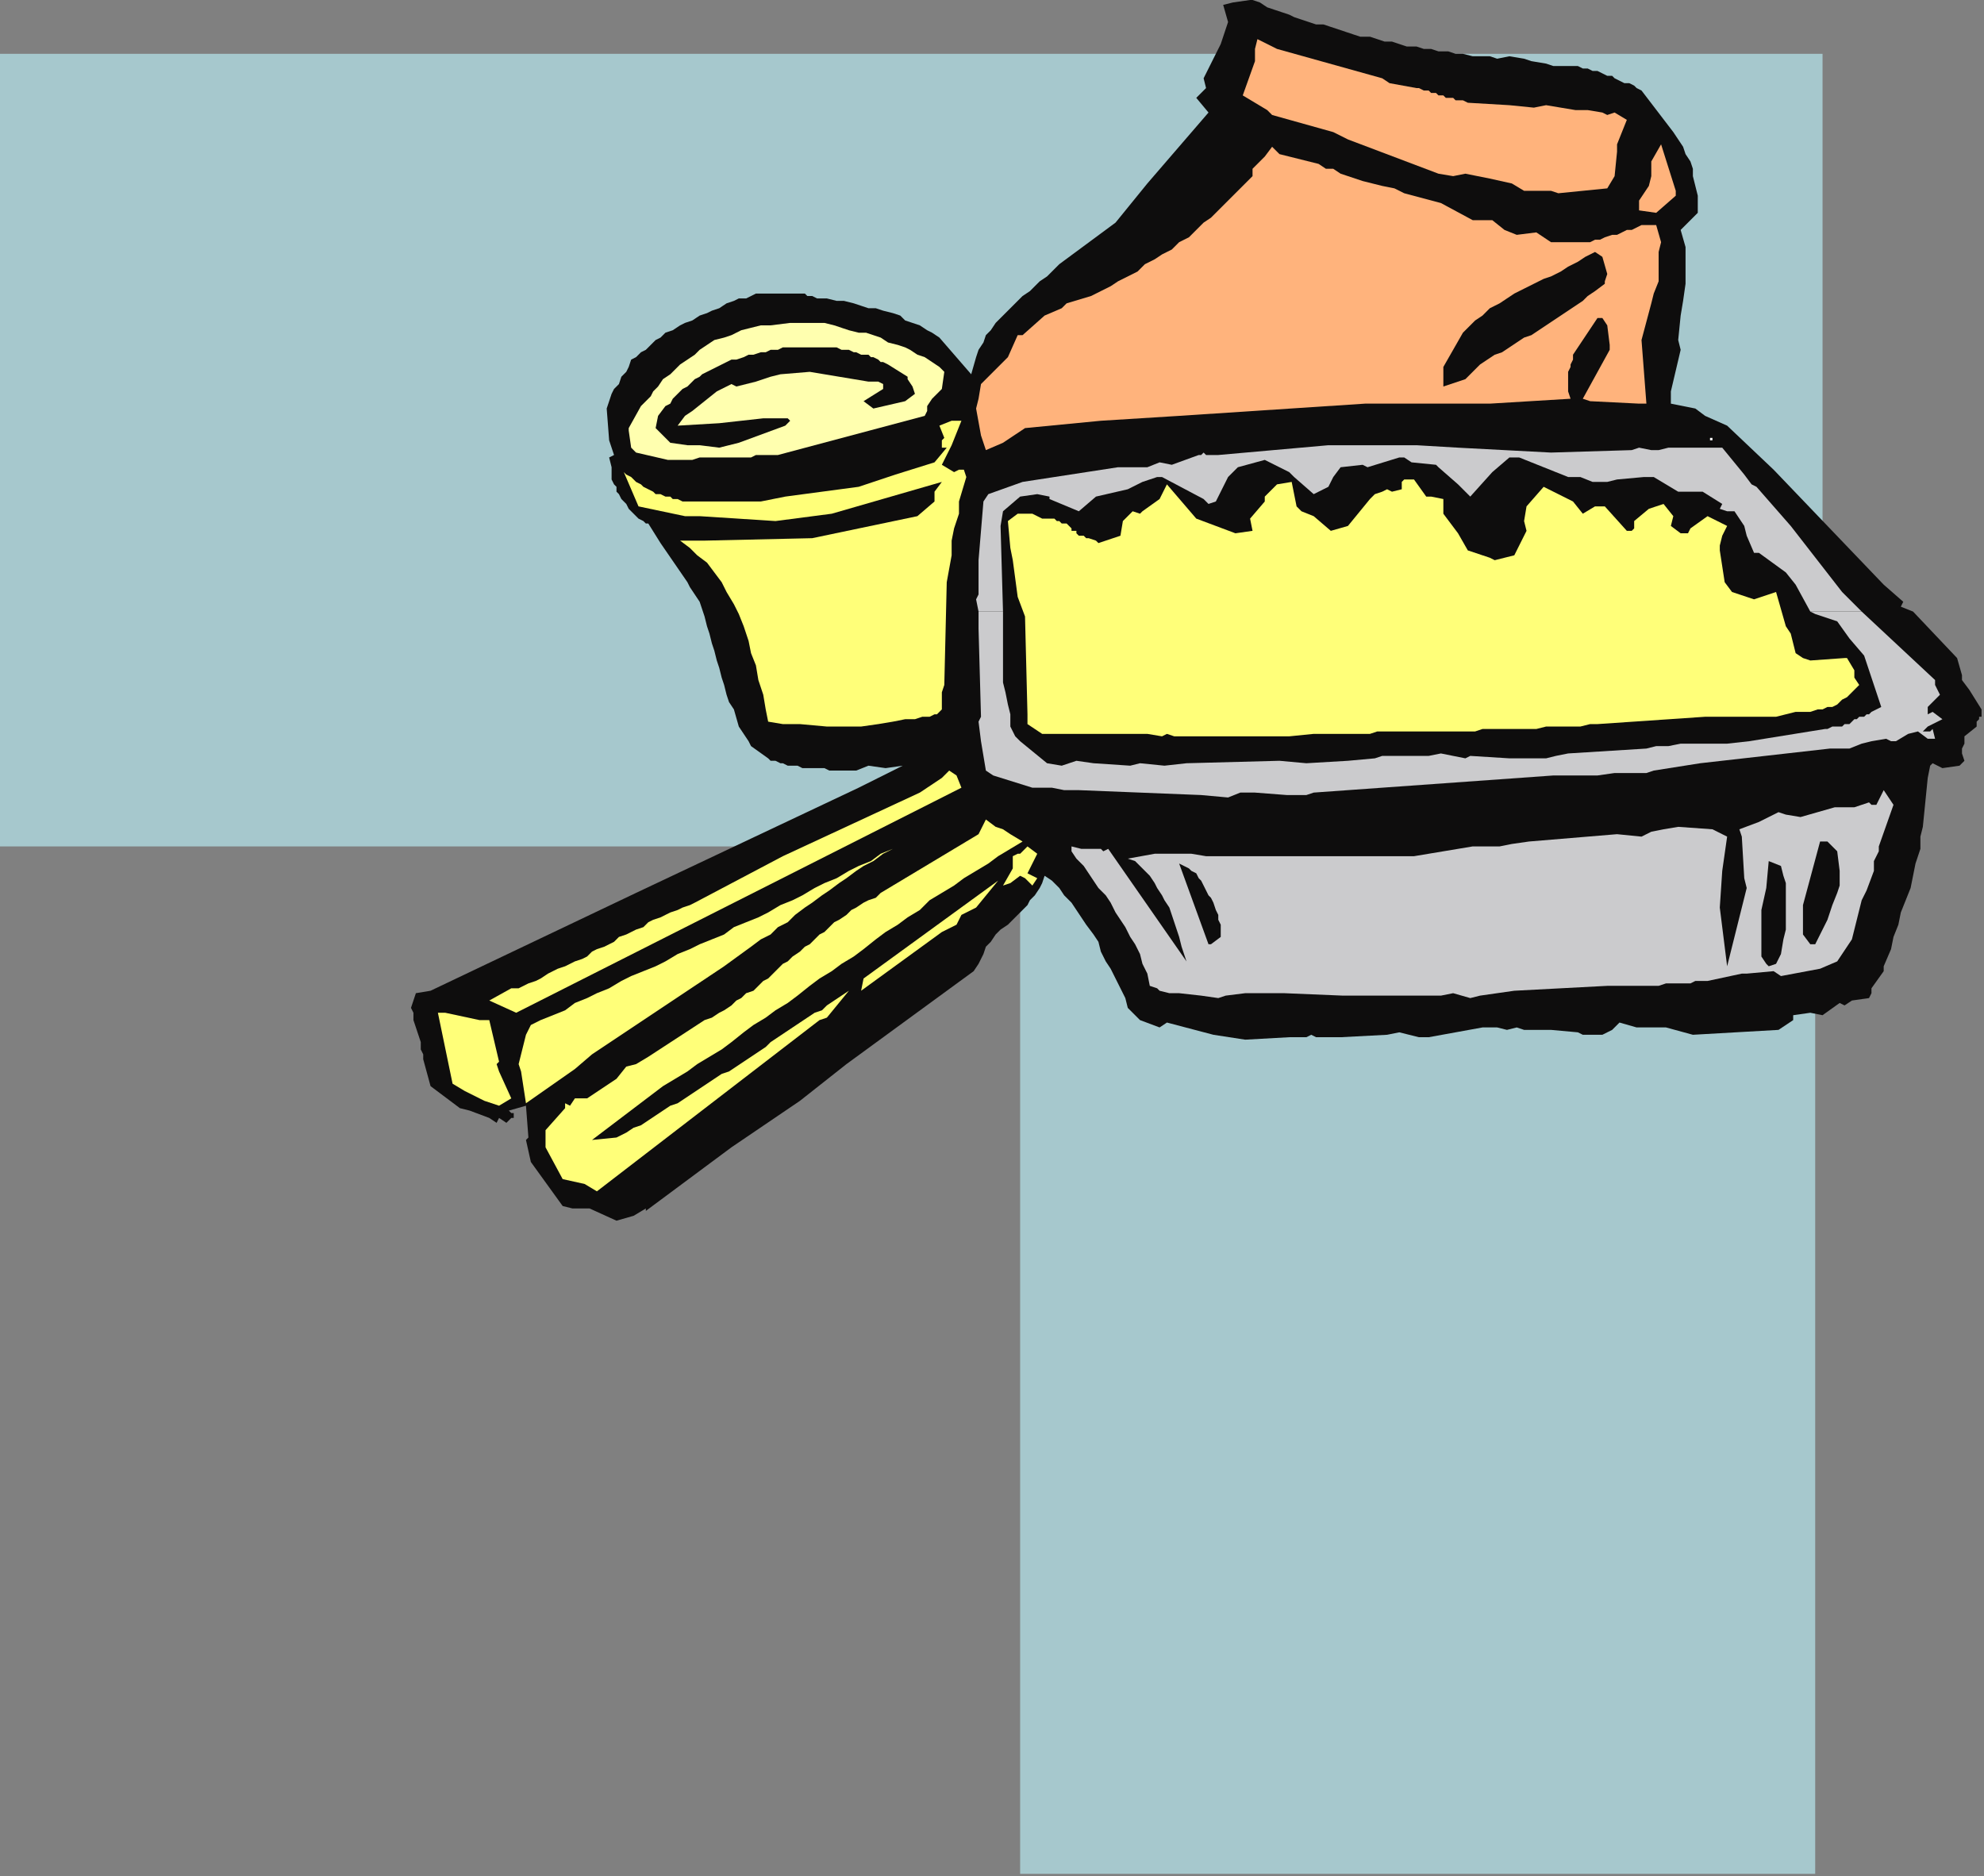
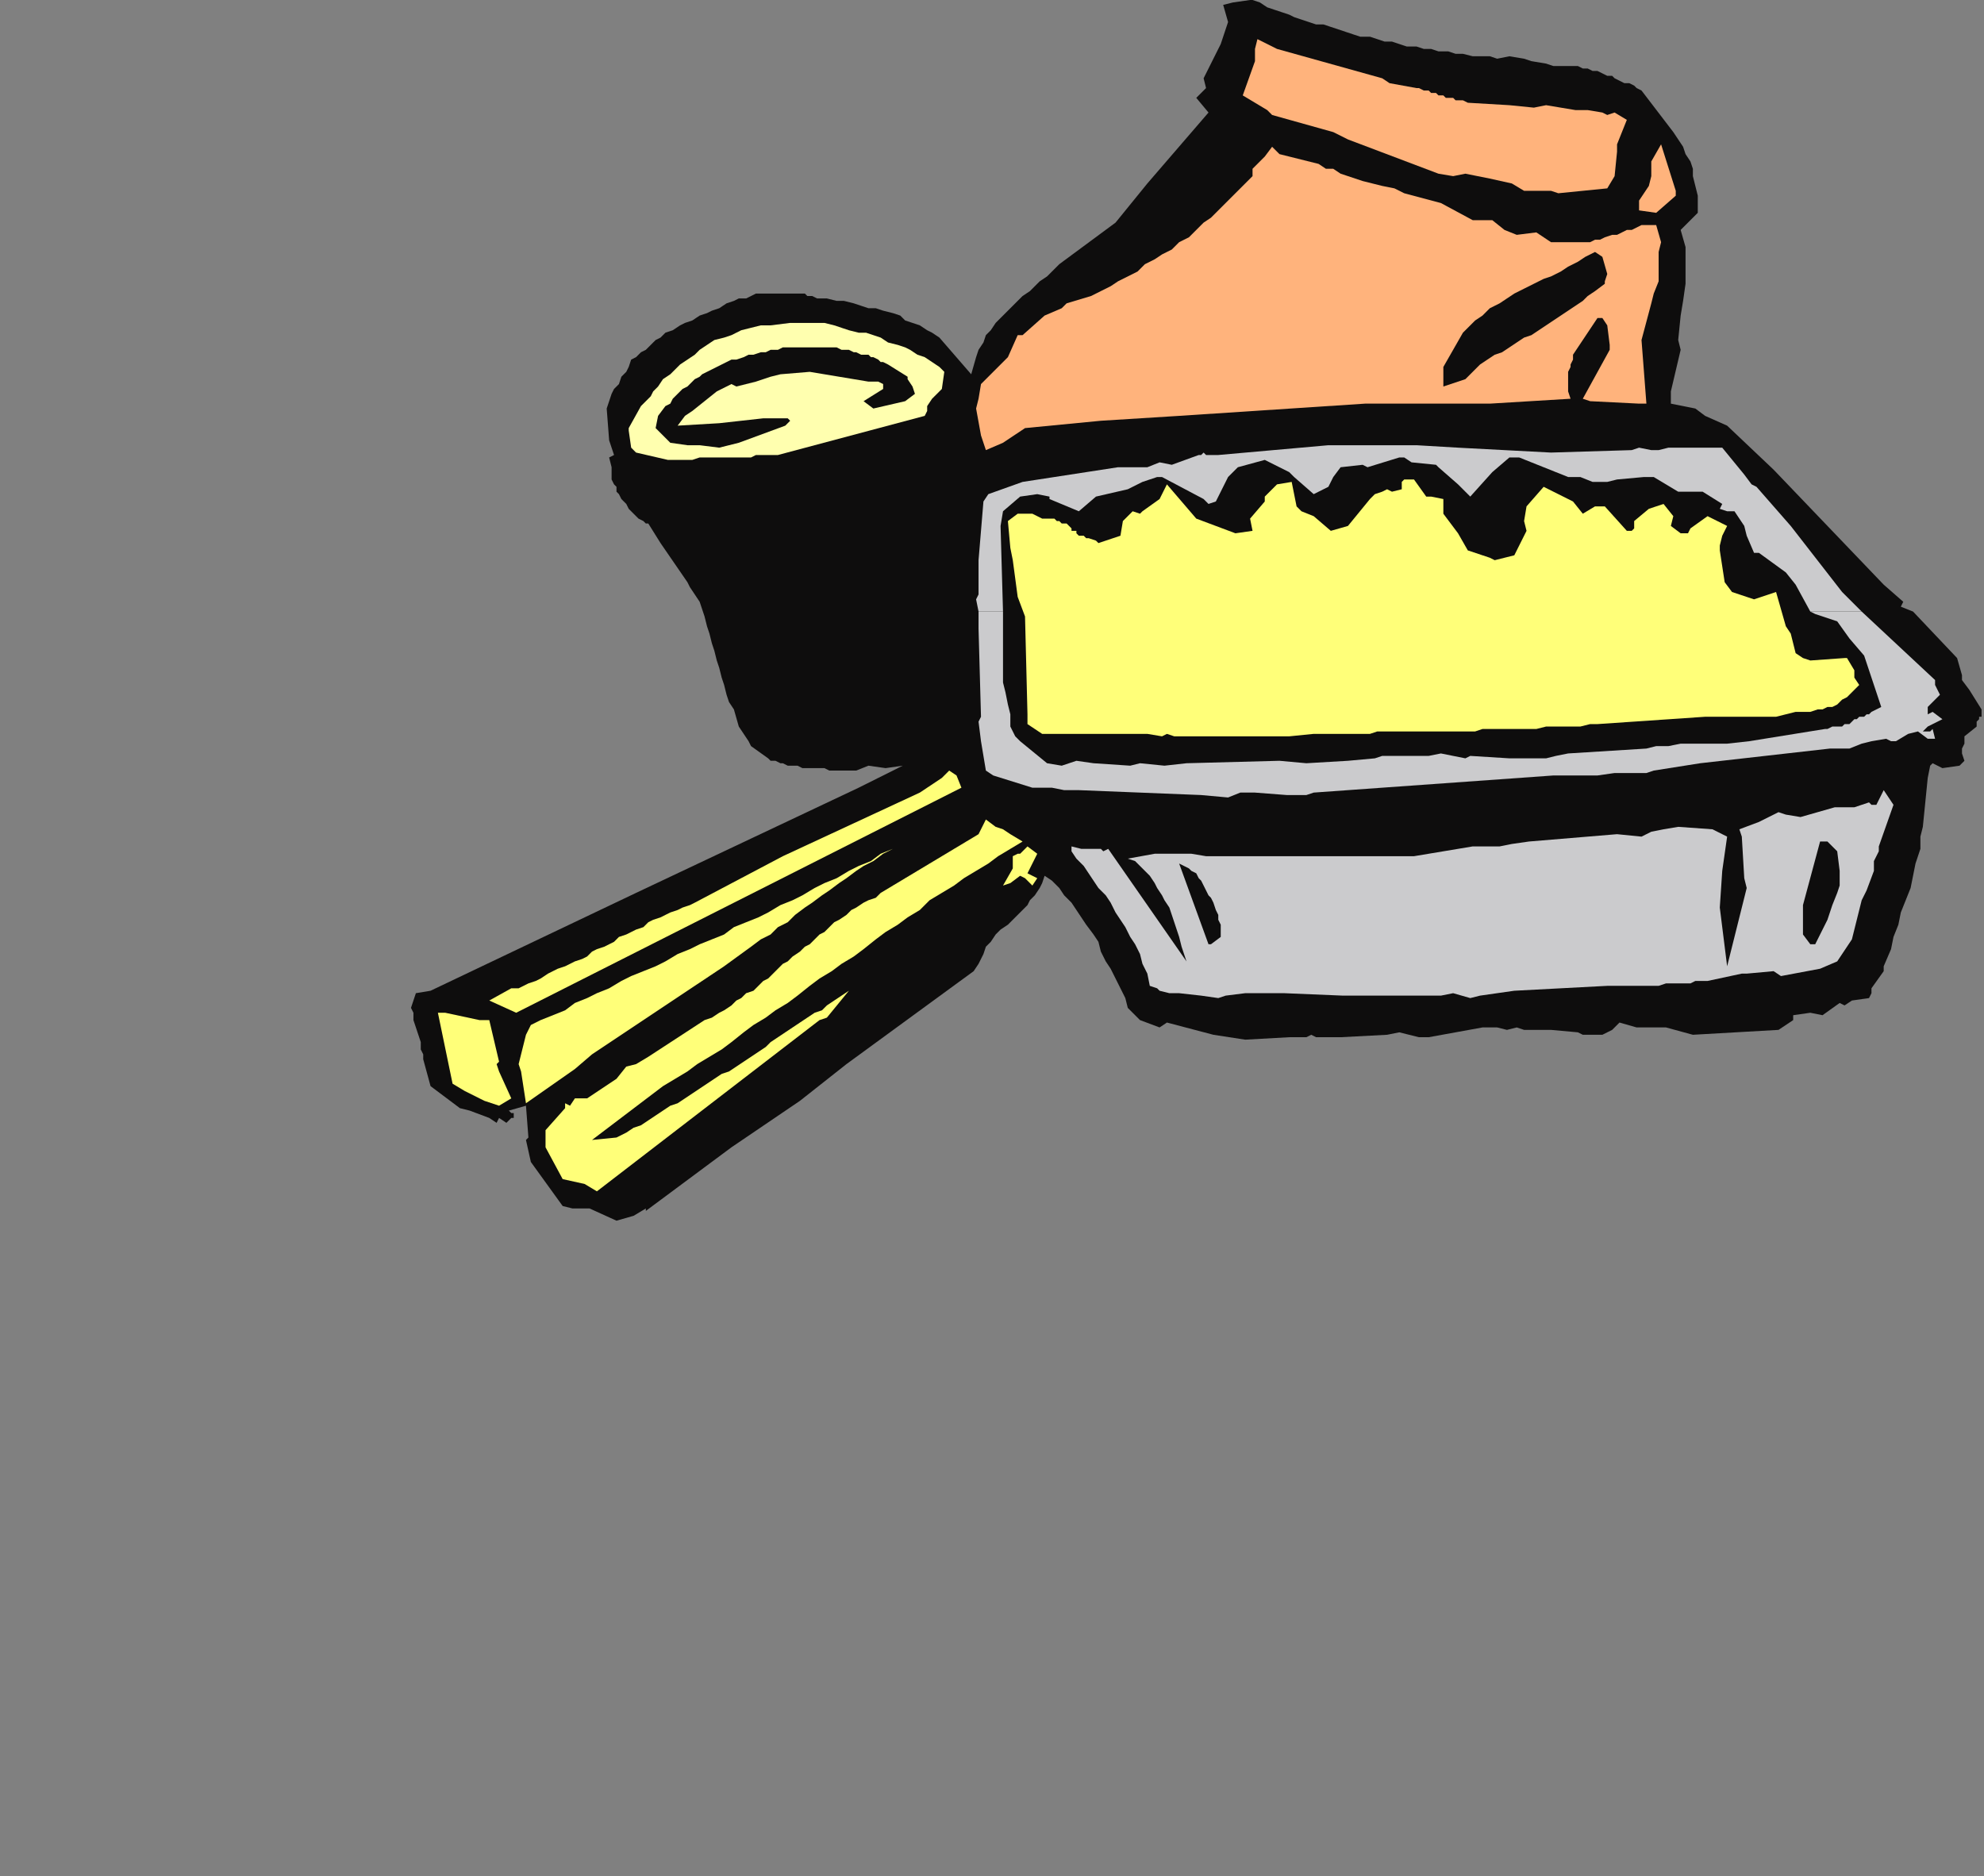
<svg xmlns="http://www.w3.org/2000/svg" xmlns:ns1="http://sodipodi.sourceforge.net/DTD/sodipodi-0.dtd" xmlns:ns2="http://www.inkscape.org/namespaces/inkscape" version="1.0" width="214.577mm" height="202.935mm" id="svg61" ns1:docname="CRNRC321.WMF">
  <rect width="100%" height="100%" fill="#808080" stroke="none" />
  <ns1:namedview pagecolor="#ffffff" bordercolor="#666666" borderopacity="1" objecttolerance="10" gridtolerance="10" guidetolerance="10" ns2:pageopacity="0" ns2:pageshadow="2" ns2:window-width="640" ns2:window-height="480" id="namedview63" />
  <defs id="defs3">
    <pattern id="WMFhbasepattern" patternUnits="userSpaceOnUse" width="6" height="6" x="0" y="0" />
  </defs>
-   <path style="fill:#a6c8cd;fill-rule:evenodd;fill-opacity:1;stroke:none;" d="  M 742,346   L 742,766   L 417,766   L 417,346   L 0,346   L 0,22   L 745,22   L 745,346   L 742,346  z " id="path5" />
  <path style="fill:#0e0d0d;fill-rule:evenodd;fill-opacity:1;stroke:none;" d="  M 260,146   L 262,144   L 264,143   L 266,141   L 268,139   L 270,138   L 272,136   L 275,135   L 278,133   L 280,132   L 283,131   L 286,129   L 289,128   L 291,127   L 294,126   L 297,124   L 300,123   L 302,122   L 305,122   L 307,121   L 309,120   L 311,120   L 314,120   L 316,120   L 318,120   L 320,120   L 322,120   L 324,120   L 326,120   L 329,120   L 330,121   L 332,121   L 334,122   L 338,122   L 342,123   L 345,123   L 349,124   L 352,125   L 355,126   L 358,126   L 361,127   L 365,128   L 368,129   L 370,131   L 373,132   L 376,133   L 379,135   L 381,136   L 384,138   L 397,153   L 399,146   L 400,143   L 402,140   L 403,137   L 405,135   L 407,132   L 409,130   L 411,128   L 414,125   L 416,123   L 418,121   L 421,119   L 423,117   L 425,115   L 428,113   L 430,111   L 433,108   L 456,91   L 469,75   L 494,46   L 489,40   L 493,36   L 492,32   L 497,22   L 499,18   L 502,9   L 500,2   L 504,1   L 511,0   L 512,0   L 515,1   L 518,3   L 521,4   L 524,5   L 527,6   L 529,7   L 532,8   L 535,9   L 538,10   L 541,10   L 544,11   L 547,12   L 550,13   L 553,14   L 556,15   L 560,15   L 563,16   L 566,17   L 569,17   L 572,18   L 575,19   L 579,19   L 582,20   L 585,20   L 588,21   L 592,21   L 595,22   L 598,22   L 602,23   L 605,23   L 609,23   L 612,24   L 617,23   L 623,24   L 626,25   L 632,26   L 635,27   L 641,27   L 643,27   L 645,27   L 647,28   L 649,28   L 651,29   L 653,29   L 655,30   L 657,31   L 659,31   L 660,32   L 662,33   L 664,34   L 666,34   L 668,35   L 669,36   L 671,37   L 684,54   L 686,57   L 688,60   L 689,63   L 691,66   L 692,69   L 692,72   L 693,76   L 694,80   L 694,85   L 694,87   L 687,94   L 689,101   L 689,109   L 689,116   L 688,123   L 687,129   L 686,139   L 687,143   L 683,160   L 683,161   L 683,165   L 693,167   L 697,170   L 706,174   L 725,192   L 770,239   L 778,246   L 777,248   L 782,250   L 800,269   L 802,276   L 802,278   L 805,282   L 810,290   L 810,291   L 810,292   L 810,293   L 809,293   L 809,294   L 808,295   L 808,296   L 808,297   L 803,301   L 803,304   L 802,306   L 802,308   L 803,311   L 801,313   L 794,314   L 790,312   L 789,313   L 788,318   L 786,338   L 785,342   L 785,347   L 783,353   L 782,358   L 781,363   L 779,368   L 777,373   L 776,378   L 774,383   L 773,388   L 770,395   L 770,397   L 765,404   L 765,406   L 764,408   L 757,409   L 754,411   L 752,410   L 745,415   L 740,414   L 733,415   L 733,417   L 727,421   L 692,423   L 681,420   L 669,420   L 662,418   L 659,421   L 655,423   L 647,423   L 645,422   L 634,421   L 623,421   L 620,420   L 616,421   L 612,420   L 606,420   L 584,424   L 580,424   L 572,422   L 567,423   L 548,424   L 538,424   L 536,423   L 534,424   L 527,424   L 509,425   L 496,423   L 477,418   L 474,420   L 466,417   L 461,412   L 460,408   L 458,404   L 456,400   L 454,396   L 452,393   L 450,389   L 449,385   L 447,382   L 444,378   L 442,375   L 440,372   L 438,369   L 435,366   L 433,363   L 430,360   L 427,358   L 426,361   L 425,363   L 423,366   L 421,368   L 420,370   L 418,372   L 416,374   L 414,376   L 412,378   L 409,380   L 407,382   L 405,385   L 403,387   L 402,390   L 400,394   L 398,397   L 346,435   L 327,450   L 299,469   L 264,495   L 264,494   L 259,497   L 252,499   L 241,494   L 234,494   L 230,493   L 217,475   L 215,466   L 216,465   L 215,452   L 208,454   L 209,455   L 210,455   L 210,456   L 210,456   L 210,457   L 210,457   L 209,457   L 209,457   L 207,459   L 204,457   L 203,459   L 200,457   L 192,454   L 188,453   L 176,444   L 173,433   L 173,431   L 172,429   L 172,426   L 171,423   L 170,420   L 169,417   L 169,414   L 168,412   L 170,406   L 176,405   L 260,365   L 351,322   L 369,313   L 362,314   L 355,313   L 350,315   L 343,315   L 341,315   L 339,315   L 337,314   L 335,314   L 333,314   L 331,314   L 329,314   L 328,314   L 326,313   L 324,313   L 322,313   L 320,312   L 319,312   L 317,311   L 315,311   L 314,310   L 307,305   L 306,303   L 302,297   L 300,290   L 298,287   L 297,284   L 296,280   L 295,277   L 294,273   L 293,270   L 292,266   L 291,263   L 290,259   L 289,256   L 288,252   L 287,249   L 286,246   L 284,243   L 282,240   L 281,238   L 270,222   L 265,214   L 264,214   L 263,213   L 261,212   L 260,211   L 259,210   L 258,209   L 257,208   L 256,206   L 255,205   L 254,204   L 253,202   L 252,201   L 252,199   L 251,198   L 250,196   L 250,194   L 250,191   L 249,187   L 251,186   L 249,180   L 248,167   L 249,164   L 250,161   L 251,159   L 253,157   L 254,154   L 256,152   L 257,150   L 258,147   L 260,146  z " id="path7" />
  <path style="fill:#ffffaf;fill-rule:evenodd;fill-opacity:1;stroke:none;" d="  M 267,160   L 269,158   L 271,155   L 274,153   L 276,151   L 278,149   L 281,147   L 284,145   L 286,143   L 289,141   L 292,139   L 296,138   L 299,137   L 303,135   L 307,134   L 311,133   L 315,133   L 323,132   L 332,132   L 337,132   L 341,133   L 344,134   L 347,135   L 351,136   L 354,136   L 357,137   L 360,138   L 363,140   L 367,141   L 370,142   L 372,143   L 375,145   L 378,146   L 381,148   L 384,150   L 386,152   L 385,159   L 381,163   L 379,166   L 379,168   L 378,170   L 318,186   L 314,186   L 312,186   L 309,186   L 307,187   L 304,187   L 301,187   L 299,187   L 296,187   L 294,187   L 291,187   L 288,187   L 286,187   L 283,188   L 281,188   L 278,188   L 275,188   L 273,188   L 260,185   L 258,183   L 257,176   L 257,175   L 262,166   L 266,162   L 267,160  z " id="path9" />
  <path style="fill:#0e0d0d;fill-rule:evenodd;fill-opacity:1;stroke:none;" d="  M 272,166   L 274,165   L 275,163   L 276,162   L 278,160   L 279,159   L 281,158   L 282,157   L 284,155   L 286,154   L 287,153   L 289,152   L 291,151   L 293,150   L 295,149   L 297,148   L 299,147   L 301,147   L 304,146   L 306,145   L 308,145   L 311,144   L 313,144   L 315,143   L 318,143   L 320,142   L 323,142   L 325,142   L 328,142   L 331,142   L 333,142   L 336,142   L 339,142   L 340,142   L 342,142   L 344,143   L 346,143   L 347,143   L 349,144   L 350,144   L 352,145   L 353,145   L 355,145   L 356,146   L 357,146   L 359,147   L 360,148   L 361,148   L 363,149   L 371,154   L 371,155   L 373,158   L 374,161   L 370,164   L 357,167   L 353,164   L 361,159   L 361,157   L 359,156   L 355,156   L 337,153   L 331,152   L 319,153   L 315,154   L 309,156   L 301,158   L 299,157   L 293,160   L 283,168   L 280,170   L 277,174   L 294,173   L 312,171   L 322,171   L 323,172   L 321,174   L 302,181   L 294,183   L 286,182   L 281,182   L 274,181   L 268,175   L 269,170   L 272,166  z " id="path11" />
-   <path style="fill:#ffff79;fill-rule:evenodd;fill-opacity:1;stroke:none;" d="  M 255,193   L 256,194   L 258,195   L 259,196   L 260,197   L 262,198   L 263,199   L 265,200   L 267,201   L 268,202   L 270,202   L 272,203   L 274,203   L 275,204   L 277,204   L 279,205   L 281,205   L 311,205   L 316,204   L 321,203   L 351,199   L 366,194   L 382,189   L 387,183   L 385,183   L 385,180   L 386,179   L 384,174   L 389,172   L 393,172   L 389,182   L 385,190   L 390,193   L 392,192   L 394,192   L 395,195   L 392,205   L 392,210   L 390,216   L 389,221   L 389,222   L 389,227   L 387,238   L 386,280   L 385,283   L 385,285   L 385,287   L 385,288   L 385,290   L 385,290   L 384,291   L 383,292   L 382,292   L 380,293   L 377,293   L 374,294   L 370,294   L 365,295   L 359,296   L 352,297   L 338,297   L 327,296   L 320,296   L 314,295   L 313,290   L 312,284   L 310,278   L 309,272   L 307,267   L 306,262   L 304,256   L 302,251   L 300,247   L 297,242   L 295,238   L 292,234   L 289,230   L 285,227   L 282,224   L 278,221   L 288,221   L 332,220   L 375,211   L 382,205   L 382,201   L 385,197   L 340,210   L 317,213   L 286,211   L 280,211   L 261,207   L 255,193  z " id="path13" />
  <path style="fill:#0e0d0d;fill-rule:evenodd;fill-opacity:1;stroke:none;" d="  M 325,170   L 326,172   L 325,170  z " id="path15" />
  <path style="fill:#ffff79;fill-rule:evenodd;fill-opacity:1;stroke:none;" d="  M 179,414   L 182,414   L 196,417   L 200,417   L 204,434   L 203,435   L 204,438   L 209,449   L 204,452   L 198,450   L 190,446   L 185,443   L 179,414  z " id="path17" />
  <path style="fill:#ffb37c;fill-rule:evenodd;fill-opacity:1;stroke:none;" d="  M 514,16   L 522,20   L 565,32   L 568,34   L 579,36   L 580,36   L 582,37   L 583,37   L 584,37   L 585,38   L 586,38   L 587,38   L 588,39   L 590,39   L 591,40   L 592,40   L 593,40   L 594,40   L 595,41   L 597,41   L 598,41   L 600,42   L 617,43   L 627,44   L 632,43   L 644,45   L 649,45   L 655,46   L 657,47   L 660,46   L 665,49   L 661,59   L 661,62   L 660,72   L 657,77   L 637,79   L 634,78   L 623,78   L 618,75   L 609,73   L 599,71   L 594,72   L 588,71   L 551,57   L 545,54   L 520,47   L 518,45   L 508,39   L 513,25   L 513,20   L 514,16  z " id="path19" />
  <path style="fill:#ffb37c;fill-rule:evenodd;fill-opacity:1;stroke:none;" d="  M 416,137   L 418,137   L 427,129   L 434,126   L 436,124   L 446,121   L 450,119   L 454,117   L 457,115   L 461,113   L 465,111   L 468,108   L 472,106   L 475,104   L 479,102   L 482,99   L 486,97   L 489,94   L 492,91   L 495,89   L 498,86   L 501,83   L 512,72   L 512,69   L 517,64   L 520,60   L 523,63   L 539,67   L 542,69   L 545,69   L 548,71   L 557,74   L 561,75   L 565,76   L 570,77   L 574,79   L 589,83   L 602,90   L 609,90   L 610,90   L 615,94   L 620,96   L 628,95   L 634,99   L 639,99   L 641,99   L 643,99   L 646,99   L 648,99   L 650,99   L 652,98   L 654,98   L 656,97   L 659,96   L 661,96   L 663,95   L 665,94   L 667,94   L 669,93   L 671,92   L 674,92   L 677,92   L 679,99   L 678,103   L 678,105   L 678,110   L 678,115   L 676,120   L 675,124   L 671,139   L 673,165   L 670,165   L 650,164   L 647,163   L 658,143   L 658,141   L 657,133   L 655,130   L 653,130   L 643,145   L 643,147   L 642,149   L 642,150   L 641,152   L 641,160   L 642,163   L 609,165   L 560,165   L 558,165   L 482,170   L 450,172   L 419,175   L 410,181   L 403,184   L 401,178   L 399,167   L 400,163   L 401,157   L 412,146   L 416,137  z " id="path21" />
  <path style="fill:#ffff79;fill-rule:evenodd;fill-opacity:1;stroke:none;" d="  M 200,409   L 209,404   L 212,404   L 214,403   L 216,402   L 219,401   L 221,400   L 224,398   L 226,397   L 228,396   L 231,395   L 233,394   L 235,393   L 238,392   L 240,391   L 242,389   L 244,388   L 247,387   L 249,386   L 251,385   L 253,383   L 256,382   L 258,381   L 260,380   L 263,379   L 265,377   L 267,376   L 270,375   L 272,374   L 274,373   L 277,372   L 279,371   L 282,370   L 284,369   L 320,350   L 376,324   L 385,318   L 388,315   L 391,317   L 393,322   L 211,414   L 200,409  z " id="path23" />
  <path style="fill:#ffff79;fill-rule:evenodd;fill-opacity:1;stroke:none;" d="  M 217,419   L 221,417   L 226,415   L 231,413   L 235,410   L 240,408   L 244,406   L 249,404   L 254,401   L 258,399   L 263,397   L 268,395   L 272,393   L 277,390   L 282,388   L 286,386   L 291,384   L 296,382   L 300,379   L 305,377   L 310,375   L 314,373   L 319,370   L 324,368   L 328,366   L 333,363   L 337,361   L 342,359   L 347,356   L 351,354   L 356,352   L 360,349   L 365,347   L 361,349   L 357,352   L 353,354   L 350,356   L 346,359   L 343,361   L 339,364   L 336,366   L 332,369   L 329,371   L 325,374   L 322,377   L 318,379   L 315,382   L 311,384   L 307,387   L 296,395   L 242,431   L 235,437   L 215,451   L 213,438   L 212,435   L 215,423   L 217,419  z " id="path25" />
  <path style="fill:#ffff79;fill-rule:evenodd;fill-opacity:1;stroke:none;" d="  M 231,451   L 233,452   L 235,449   L 240,449   L 252,441   L 256,436   L 260,435   L 265,432   L 288,417   L 291,416   L 294,414   L 296,413   L 299,411   L 301,409   L 303,408   L 305,406   L 308,405   L 310,403   L 312,401   L 314,400   L 316,398   L 318,396   L 320,394   L 322,393   L 324,391   L 327,389   L 329,387   L 331,386   L 333,384   L 335,382   L 337,381   L 339,379   L 341,377   L 343,376   L 346,374   L 348,372   L 350,371   L 353,369   L 355,368   L 358,367   L 360,365   L 400,341   L 403,335   L 407,338   L 410,339   L 413,341   L 418,344   L 413,347   L 408,350   L 404,353   L 399,356   L 394,359   L 390,362   L 385,365   L 380,368   L 376,372   L 371,375   L 367,378   L 362,381   L 358,384   L 353,388   L 349,391   L 344,394   L 340,397   L 335,400   L 331,403   L 326,407   L 322,410   L 317,413   L 313,416   L 308,419   L 304,422   L 299,426   L 295,429   L 290,432   L 285,435   L 281,438   L 276,441   L 271,444   L 242,466   L 252,465   L 256,463   L 259,461   L 262,460   L 265,458   L 268,456   L 271,454   L 274,452   L 277,451   L 280,449   L 283,447   L 286,445   L 289,443   L 292,441   L 295,439   L 298,438   L 301,436   L 304,434   L 307,432   L 310,430   L 313,428   L 315,426   L 318,424   L 321,422   L 324,420   L 327,418   L 330,416   L 333,414   L 336,413   L 338,411   L 341,409   L 344,407   L 347,405   L 338,416   L 335,417   L 244,487   L 239,484   L 230,482   L 223,469   L 223,462   L 231,453   L 231,451  z " id="path27" />
-   <path style="fill:#ffff79;fill-rule:evenodd;fill-opacity:1;stroke:none;" d="  M 353,400   L 408,360   L 399,371   L 393,374   L 391,378   L 385,381   L 352,405   L 353,400  z " id="path29" />
  <path style="fill:#ffff79;fill-rule:evenodd;fill-opacity:1;stroke:none;" d="  M 643,205   L 631,199   L 624,207   L 623,213   L 624,217   L 619,227   L 611,229   L 609,228   L 600,225   L 596,218   L 590,210   L 590,204   L 585,203   L 583,203   L 578,196   L 574,196   L 573,197   L 573,200   L 569,201   L 567,200   L 565,201   L 562,202   L 560,204   L 551,215   L 544,217   L 537,211   L 532,209   L 530,207   L 528,197   L 522,198   L 517,203   L 517,205   L 511,212   L 512,217   L 505,218   L 489,212   L 477,198   L 474,204   L 467,209   L 466,210   L 463,209   L 459,213   L 458,219   L 449,222   L 448,221   L 445,220   L 444,220   L 443,219   L 441,219   L 440,218   L 440,217   L 438,217   L 438,216   L 437,215   L 436,214   L 434,214   L 433,213   L 432,213   L 431,212   L 429,212   L 428,212   L 426,212   L 422,210   L 416,210   L 412,213   L 413,224   L 414,229   L 416,244   L 419,252   L 420,292   L 420,296   L 426,300   L 469,300   L 475,301   L 477,300   L 480,301   L 488,301   L 517,301   L 527,301   L 537,300   L 541,300   L 545,300   L 548,300   L 552,300   L 556,300   L 560,300   L 563,299   L 567,299   L 570,299   L 574,299   L 578,299   L 581,299   L 585,299   L 588,299   L 592,299   L 596,299   L 599,299   L 603,299   L 606,298   L 610,298   L 614,298   L 617,298   L 621,298   L 624,298   L 628,298   L 632,297   L 635,297   L 639,297   L 643,297   L 646,297   L 650,296   L 653,296   L 697,293   L 726,293   L 730,292   L 734,291   L 737,291   L 740,291   L 743,290   L 745,290   L 747,289   L 749,289   L 751,288   L 752,287   L 753,286   L 755,285   L 756,284   L 757,283   L 758,282   L 760,280   L 758,277   L 758,274   L 755,269   L 754,269   L 740,270   L 737,269   L 734,267   L 732,259   L 730,256   L 726,242   L 717,245   L 711,243   L 708,242   L 705,238   L 703,225   L 703,223   L 704,219   L 706,215   L 702,213   L 698,211   L 691,216   L 690,218   L 687,218   L 683,215   L 684,211   L 680,206   L 674,208   L 668,213   L 668,216   L 667,217   L 665,217   L 656,207   L 652,207   L 647,210   L 643,205  z " id="path31" />
  <path style="fill:#cbcbcd;fill-rule:evenodd;fill-opacity:1;stroke:none;" d="  M 400,250   L 399,245   L 400,243   L 400,237   L 400,229   L 402,205   L 404,202   L 418,197   L 457,191   L 469,191   L 474,189   L 479,190   L 490,186   L 491,186   L 492,185   L 493,186   L 493,186   L 494,186   L 495,186   L 496,186   L 498,186   L 543,182   L 547,182   L 562,182   L 579,182   L 596,183   L 634,185   L 667,184   L 670,183   L 675,184   L 678,184   L 682,183   L 692,183   L 704,183   L 713,194   L 716,198   L 718,199   L 732,215   L 753,242   L 761,250   L 740,250   L 734,239   L 730,234   L 719,226   L 717,226   L 714,219   L 713,215   L 709,209   L 706,209   L 703,208   L 704,206   L 696,201   L 686,201   L 676,195   L 672,195   L 661,196   L 657,197   L 655,197   L 651,197   L 646,195   L 644,195   L 641,195   L 621,187   L 617,187   L 610,193   L 601,203   L 599,201   L 596,198   L 588,191   L 587,190   L 577,189   L 574,187   L 572,187   L 559,191   L 557,190   L 548,191   L 545,195   L 543,199   L 537,202   L 529,195   L 527,193   L 521,190   L 517,188   L 506,191   L 502,195   L 497,205   L 494,206   L 492,204   L 475,195   L 473,195   L 467,197   L 461,200   L 448,203   L 441,209   L 429,204   L 429,203   L 424,202   L 417,203   L 410,209   L 409,215   L 410,250   L 400,250  z " id="path33" />
  <path style="fill:#cbcbcd;fill-rule:evenodd;fill-opacity:1;stroke:none;" d="  M 401,303   L 400,295   L 401,293   L 400,257   L 400,253   L 400,250   L 400,250   L 410,250   L 410,265   L 410,270   L 410,274   L 410,279   L 411,283   L 412,288   L 413,292   L 413,297   L 415,301   L 417,303   L 401,303  z " id="path35" />
  <path style="fill:#cbcbcd;fill-rule:evenodd;fill-opacity:1;stroke:none;" d="  M 715,303   L 746,298   L 747,298   L 749,297   L 750,297   L 751,297   L 753,297   L 754,296   L 755,296   L 756,296   L 757,295   L 758,294   L 759,294   L 760,293   L 762,293   L 763,292   L 764,292   L 765,291   L 769,289   L 762,268   L 756,261   L 751,254   L 742,251   L 740,250   L 740,250   L 761,250   L 791,278   L 791,280   L 793,284   L 788,289   L 788,292   L 790,291   L 794,294   L 788,297   L 786,299   L 789,299   L 790,298   L 791,302   L 788,302   L 784,299   L 780,300   L 775,303   L 773,303   L 771,302   L 765,303   L 715,303  z " id="path37" />
  <path style="fill:#cbcbcd;fill-rule:evenodd;fill-opacity:1;stroke:none;" d="  M 401,303   L 403,315   L 406,317   L 422,322   L 430,322   L 435,323   L 441,323   L 491,325   L 502,326   L 507,324   L 513,324   L 526,325   L 534,325   L 537,324   L 635,317   L 653,317   L 660,316   L 673,316   L 676,315   L 695,312   L 748,306   L 756,306   L 761,304   L 765,303   L 715,303   L 706,304   L 693,304   L 687,304   L 682,305   L 677,305   L 673,306   L 641,308   L 636,309   L 632,310   L 617,310   L 601,309   L 599,310   L 589,308   L 584,309   L 582,309   L 577,309   L 565,309   L 562,310   L 551,311   L 534,312   L 523,311   L 485,312   L 476,313   L 466,312   L 462,313   L 447,312   L 440,311   L 434,313   L 428,312   L 417,303   L 401,303  z " id="path39" />
  <path style="fill:#cbcbcd;fill-rule:evenodd;fill-opacity:1;stroke:none;" d="  M 773,303   L 774,303   L 775,303   L 773,303  z " id="path41" />
  <path style="fill:#ffff79;fill-rule:evenodd;fill-opacity:1;stroke:none;" d="  M 416,349   L 417,349   L 420,346   L 424,349   L 420,357   L 424,359   L 422,362   L 419,359   L 417,358   L 413,361   L 410,362   L 414,355   L 414,350   L 416,349  z " id="path43" />
  <path style="fill:#0e0d0d;fill-rule:evenodd;fill-opacity:1;stroke:none;" d="  M 598,136   L 601,133   L 603,131   L 606,129   L 609,126   L 613,124   L 616,122   L 619,120   L 623,118   L 627,116   L 631,114   L 634,113   L 638,111   L 641,109   L 645,107   L 648,105   L 652,103   L 655,105   L 657,112   L 656,115   L 656,116   L 652,119   L 649,121   L 647,123   L 644,125   L 641,127   L 638,129   L 635,131   L 632,133   L 629,135   L 626,137   L 623,138   L 620,140   L 617,142   L 614,144   L 611,145   L 608,147   L 605,149   L 599,155   L 590,158   L 590,150   L 598,136  z " id="path45" />
  <path style="fill:#cbcbcd;fill-rule:evenodd;fill-opacity:1;stroke:none;" d="  M 438,346   L 442,347   L 450,347   L 451,348   L 453,347   L 485,393   L 484,390   L 483,387   L 482,383   L 481,380   L 480,377   L 479,374   L 478,371   L 476,368   L 475,366   L 473,363   L 472,361   L 470,358   L 468,356   L 466,354   L 464,352   L 461,351   L 472,349   L 487,349   L 493,350   L 578,350   L 602,346   L 613,346   L 618,345   L 625,344   L 661,341   L 671,342   L 675,340   L 680,339   L 686,338   L 700,339   L 706,342   L 704,356   L 703,371   L 706,395   L 714,363   L 713,359   L 712,342   L 711,339   L 719,336   L 727,332   L 730,333   L 736,334   L 750,330   L 758,330   L 764,328   L 765,329   L 767,329   L 770,323   L 774,329   L 768,346   L 768,348   L 766,352   L 766,356   L 763,364   L 761,368   L 757,384   L 755,387   L 751,393   L 744,396   L 728,399   L 725,397   L 714,398   L 712,398   L 698,401   L 696,401   L 693,401   L 691,402   L 688,402   L 686,402   L 683,402   L 681,402   L 678,403   L 675,403   L 673,403   L 670,403   L 668,403   L 665,403   L 663,403   L 660,403   L 657,403   L 619,405   L 605,407   L 601,408   L 594,406   L 589,407   L 549,407   L 525,406   L 509,406   L 501,407   L 498,408   L 491,407   L 482,406   L 478,406   L 474,405   L 473,404   L 470,403   L 469,398   L 467,394   L 466,390   L 464,386   L 462,383   L 460,379   L 458,376   L 456,373   L 454,369   L 452,366   L 449,363   L 447,360   L 445,357   L 443,354   L 440,351   L 438,348   L 438,346  z " id="path47" />
  <path style="fill:#ffb37c;fill-rule:evenodd;fill-opacity:1;stroke:none;" d="  M 679,59   L 685,78   L 685,80   L 677,87   L 670,86   L 670,82   L 674,76   L 675,72   L 675,66   L 679,59  z " id="path49" />
  <path style="fill:#ffffff;fill-rule:evenodd;fill-opacity:1;stroke:none;" d="  M 667,82   L 666,84   L 667,82  z " id="path51" />
-   <path style="fill:#0e0d0d;fill-rule:evenodd;fill-opacity:1;stroke:none;" d="  M 482,353   L 484,354   L 486,355   L 487,356   L 489,357   L 490,359   L 491,360   L 492,362   L 493,364   L 494,366   L 495,367   L 496,369   L 497,372   L 498,374   L 498,376   L 499,378   L 499,381   L 499,383   L 495,386   L 494,386   L 482,353  z " id="path53" />
-   <path style="fill:#ffffff;fill-rule:evenodd;fill-opacity:1;stroke:none;" d="  M 699,178   L 699,179   L 700,179   L 700,179   L 700,180   L 700,180   L 700,180   L 700,180   L 699,180   L 699,178  z " id="path55" />
-   <path style="fill:#0e0d0d;fill-rule:evenodd;fill-opacity:1;stroke:none;" d="  M 723,352   L 728,354   L 729,358   L 730,361   L 730,365   L 730,369   L 730,373   L 730,376   L 730,380   L 729,384   L 728,390   L 726,394   L 723,395   L 722,394   L 720,391   L 720,372   L 722,363   L 723,352  z " id="path57" />
+   <path style="fill:#0e0d0d;fill-rule:evenodd;fill-opacity:1;stroke:none;" d="  M 482,353   L 484,354   L 486,355   L 487,356   L 489,357   L 490,359   L 491,360   L 492,362   L 493,364   L 494,366   L 495,367   L 496,369   L 497,372   L 498,374   L 498,376   L 499,378   L 499,383   L 495,386   L 494,386   L 482,353  z " id="path53" />
  <path style="fill:#0e0d0d;fill-rule:evenodd;fill-opacity:1;stroke:none;" d="  M 744,344   L 747,344   L 751,348   L 752,356   L 752,362   L 751,365   L 749,370   L 747,376   L 742,386   L 740,386   L 737,382   L 737,380   L 737,370   L 744,344  z " id="path59" />
</svg>